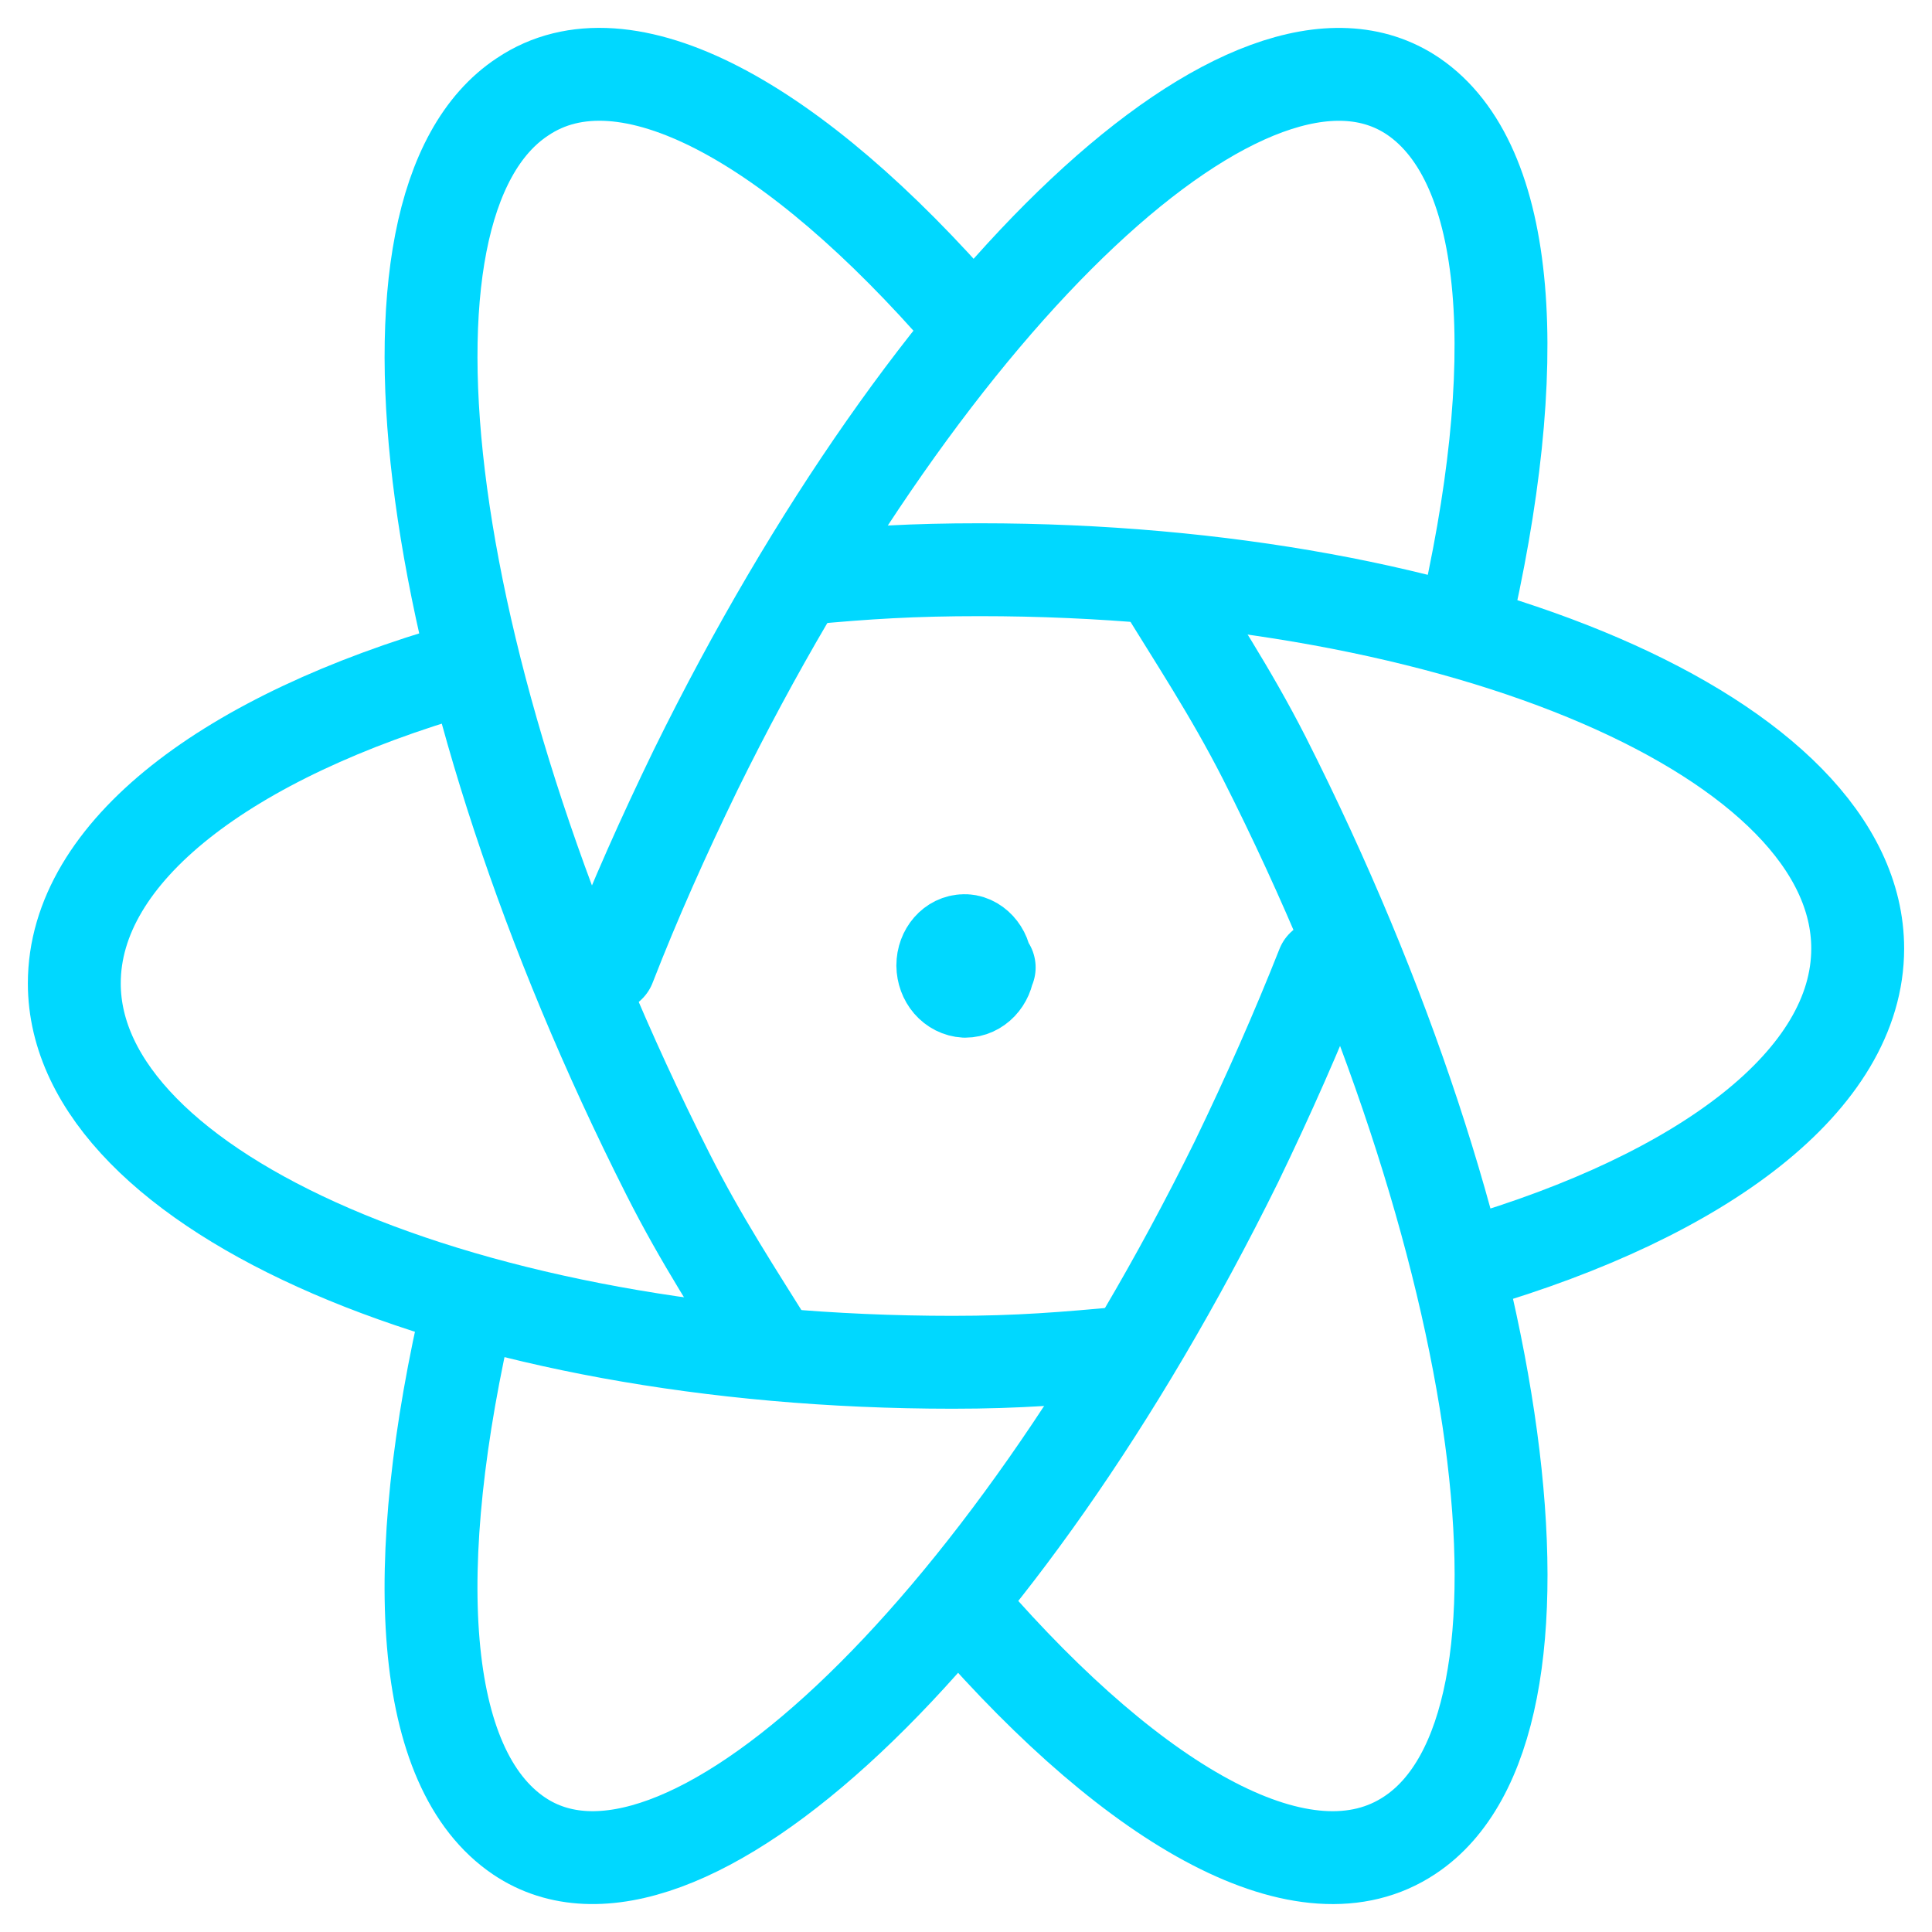
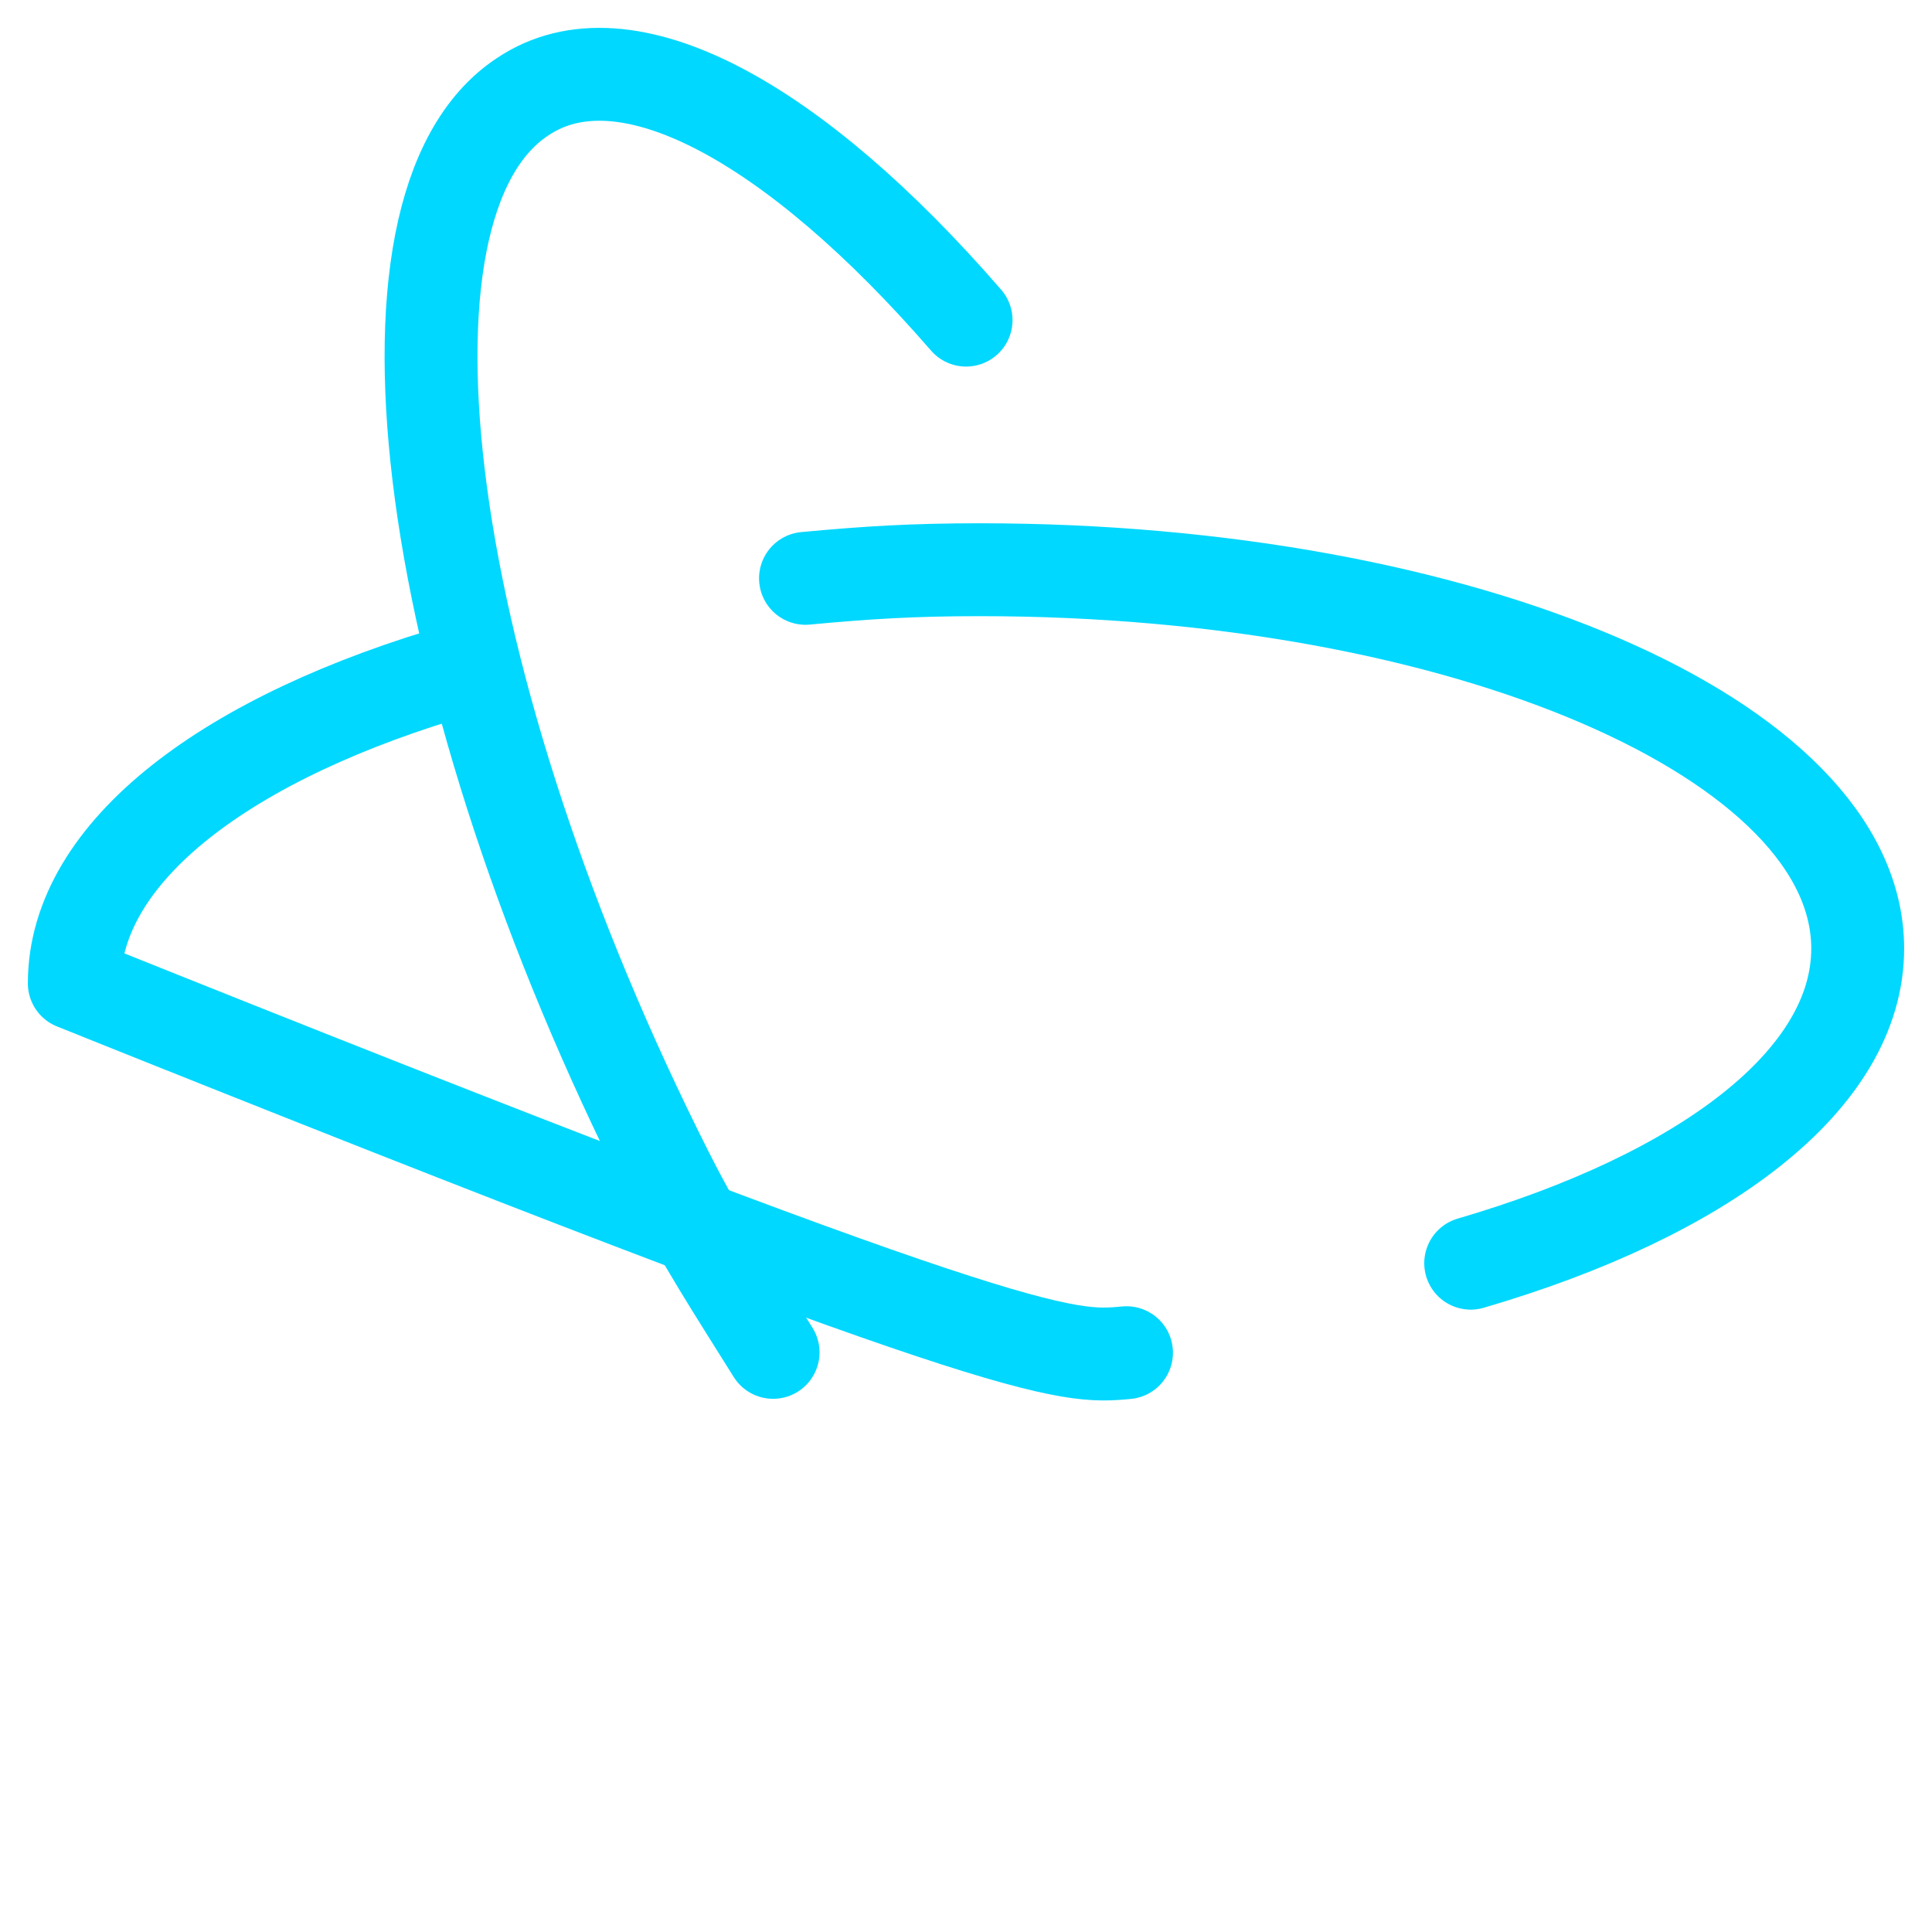
<svg xmlns="http://www.w3.org/2000/svg" width="52" height="52" viewBox="0 0 52 52" fill="none">
-   <path d="M12.457 18C6.128 19.814 2 22.92 2 26.467C2 32.085 12.572 36.666 25.64 36.666C27.416 36.666 28.664 36.562 30.32 36.408" stroke="#00D8FF" stroke-width="2.5" stroke-linecap="round" stroke-linejoin="round" />
+   <path d="M12.457 18C6.128 19.814 2 22.92 2 26.467C27.416 36.666 28.664 36.562 30.32 36.408" stroke="#00D8FF" stroke-width="2.5" stroke-linecap="round" stroke-linejoin="round" />
  <path d="M20.808 36.399C19.817 34.81 18.874 33.378 17.976 31.599C11.374 18.533 9.605 5.547 14.064 2.606C16.824 0.747 21.377 3.281 26.002 8.616" stroke="#00D8FF" stroke-width="2.5" stroke-linecap="round" stroke-linejoin="round" />
-   <path d="M12.63 35.031C10.945 42.199 11.286 47.606 13.973 49.417C18.253 52.297 26.902 44.196 33.277 31.274C34.141 29.487 34.916 27.73 35.6 26" stroke="#00D8FF" stroke-width="2.5" stroke-linecap="round" stroke-linejoin="round" />
-   <path d="M26 43.385C30.628 48.718 35.161 51.251 37.947 49.393C42.388 46.454 40.638 33.468 34.028 20.399C33.107 18.594 32.163 17.189 31.196 15.6" stroke="#00D8FF" stroke-width="2.5" stroke-linecap="round" stroke-linejoin="round" />
  <path d="M39.584 33.999C45.853 32.167 50 29.066 50 25.53C50 19.904 39.421 15.334 26.372 15.334C24.579 15.334 23.334 15.411 21.68 15.566" stroke="#00D8FF" stroke-width="2.5" stroke-linecap="round" stroke-linejoin="round" />
-   <path d="M16.4 25.999C17.084 24.239 17.857 22.511 18.723 20.725C25.076 7.808 33.73 -0.314 38.034 2.59C40.698 4.4 41.062 9.805 39.378 16.97M26.624 26.039H26.6C26.576 26.386 26.312 26.679 25.976 26.679C25.815 26.67 25.664 26.594 25.552 26.465C25.441 26.336 25.378 26.165 25.376 25.986C25.376 25.613 25.64 25.319 25.952 25.319H25.928C26.24 25.293 26.528 25.613 26.528 25.959" stroke="#00D8FF" stroke-width="2.5" stroke-linecap="round" stroke-linejoin="round" />
</svg>